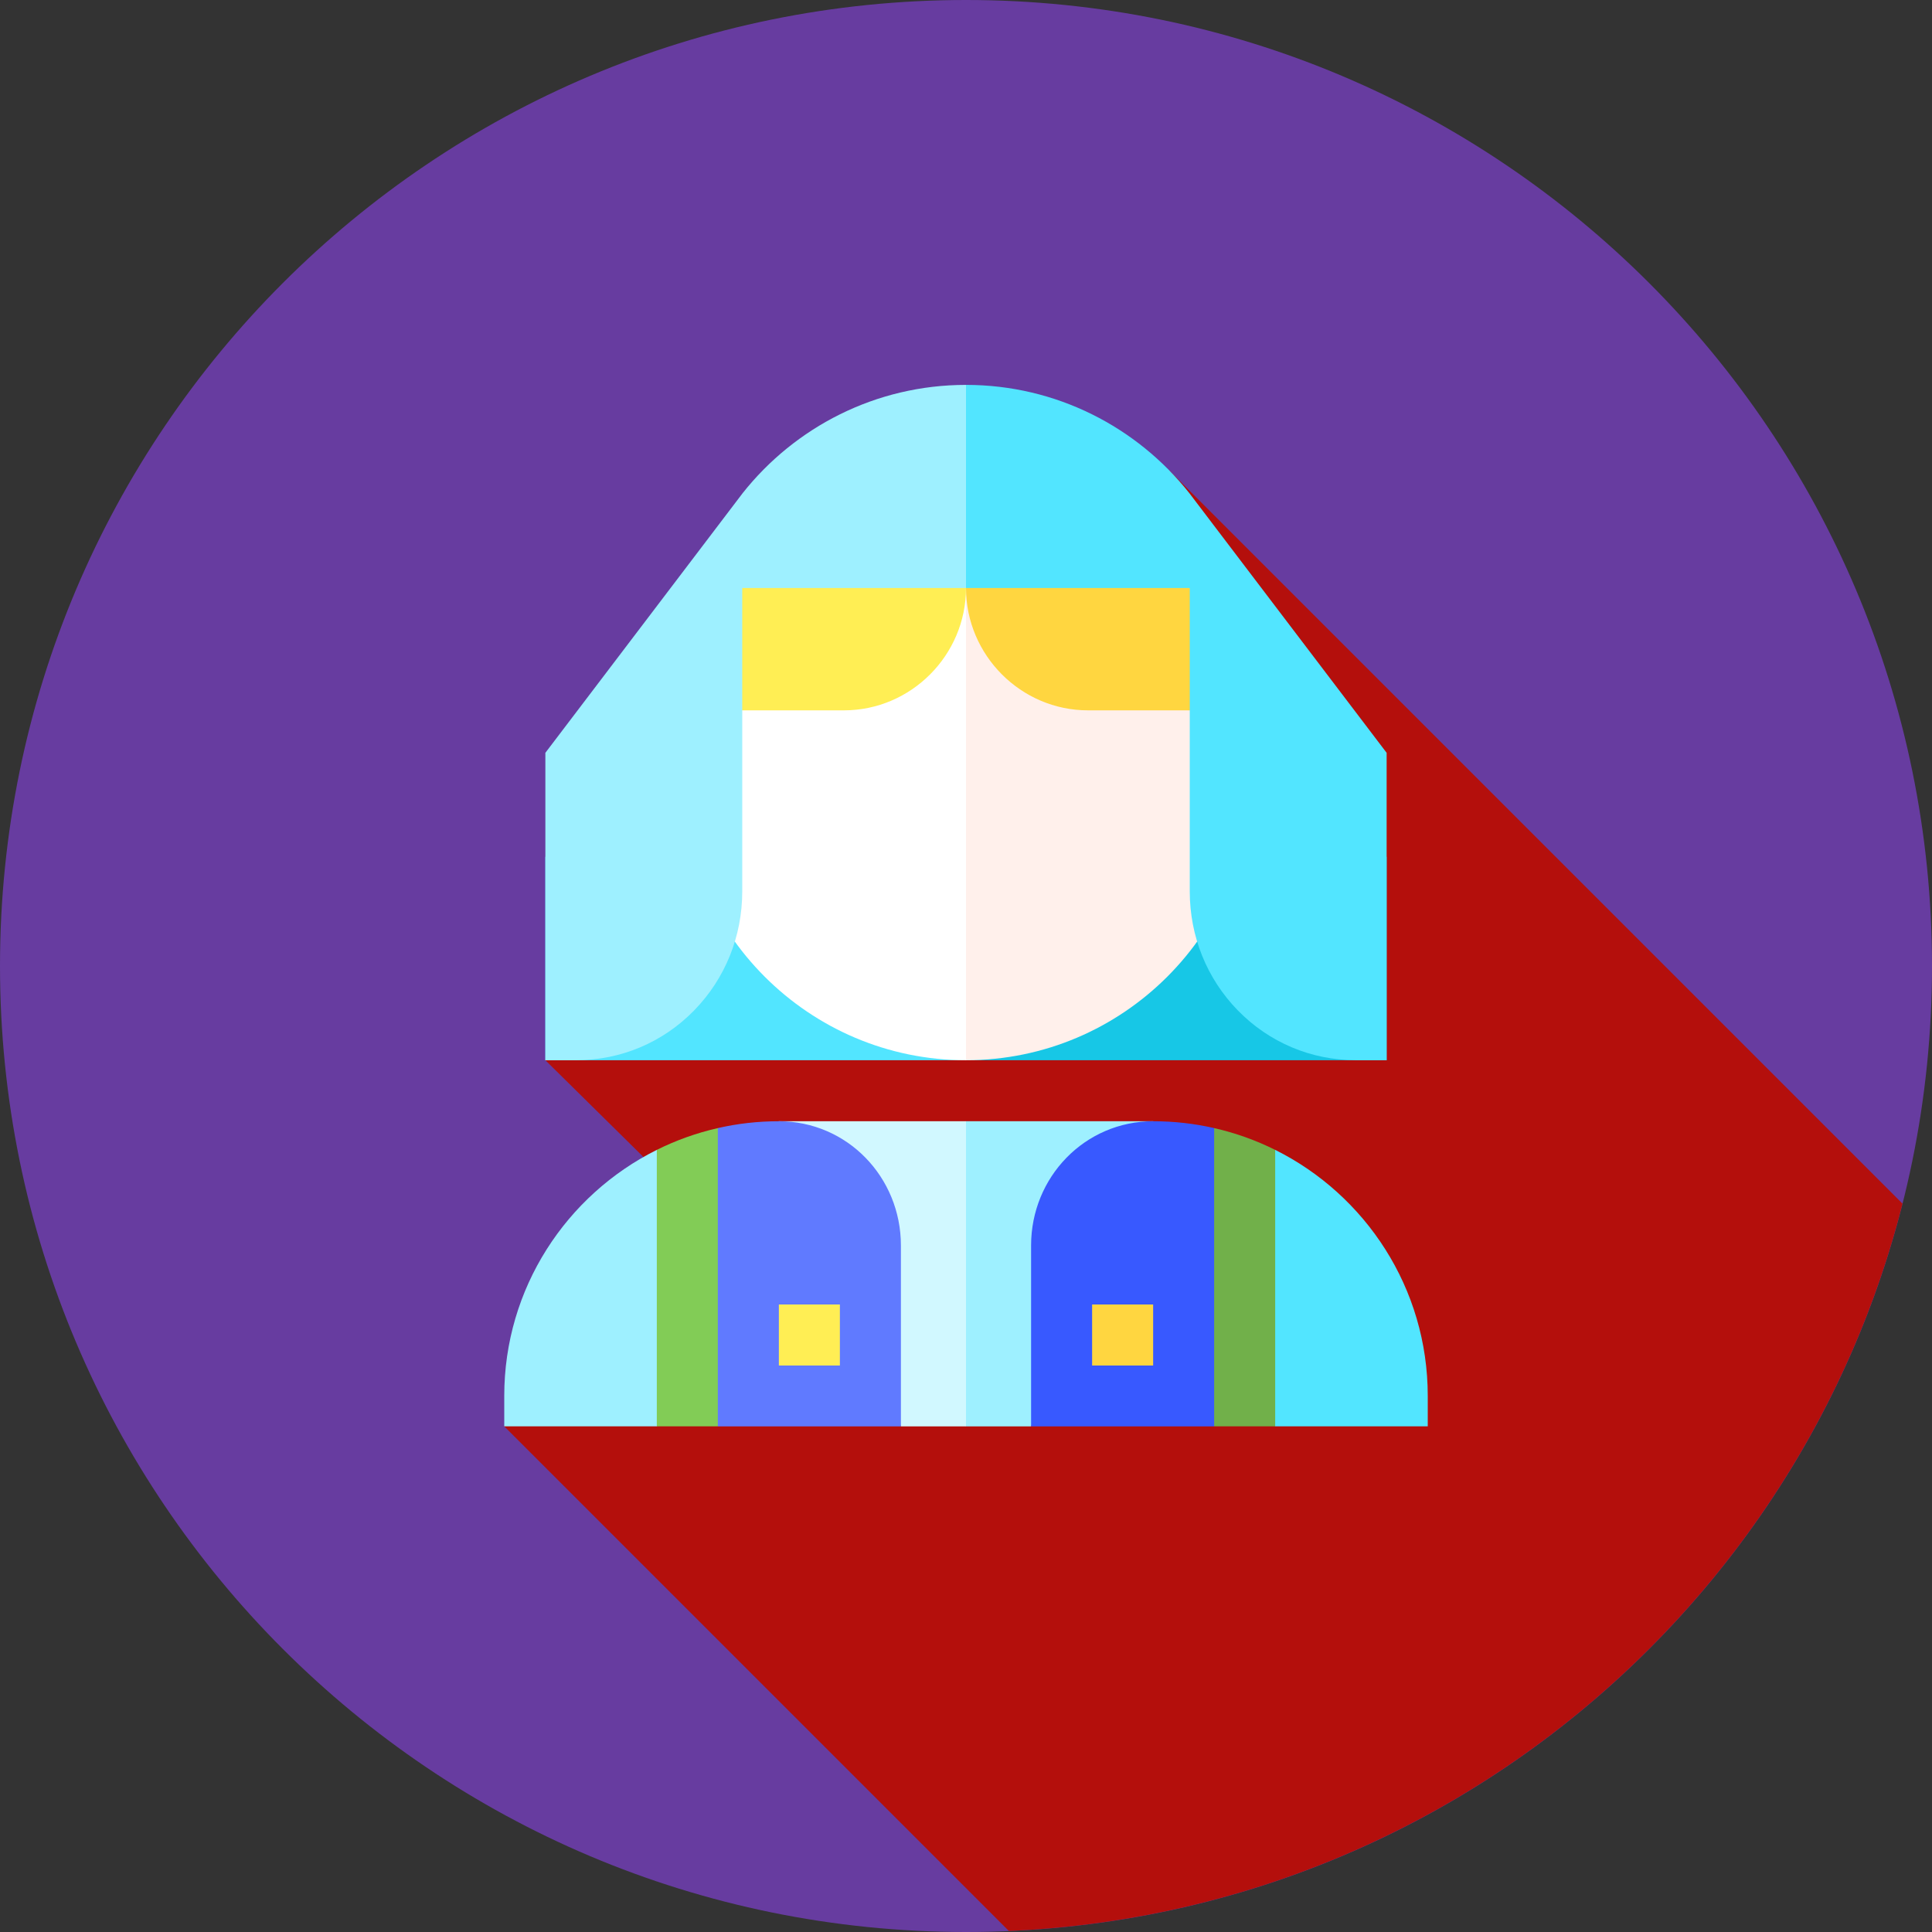
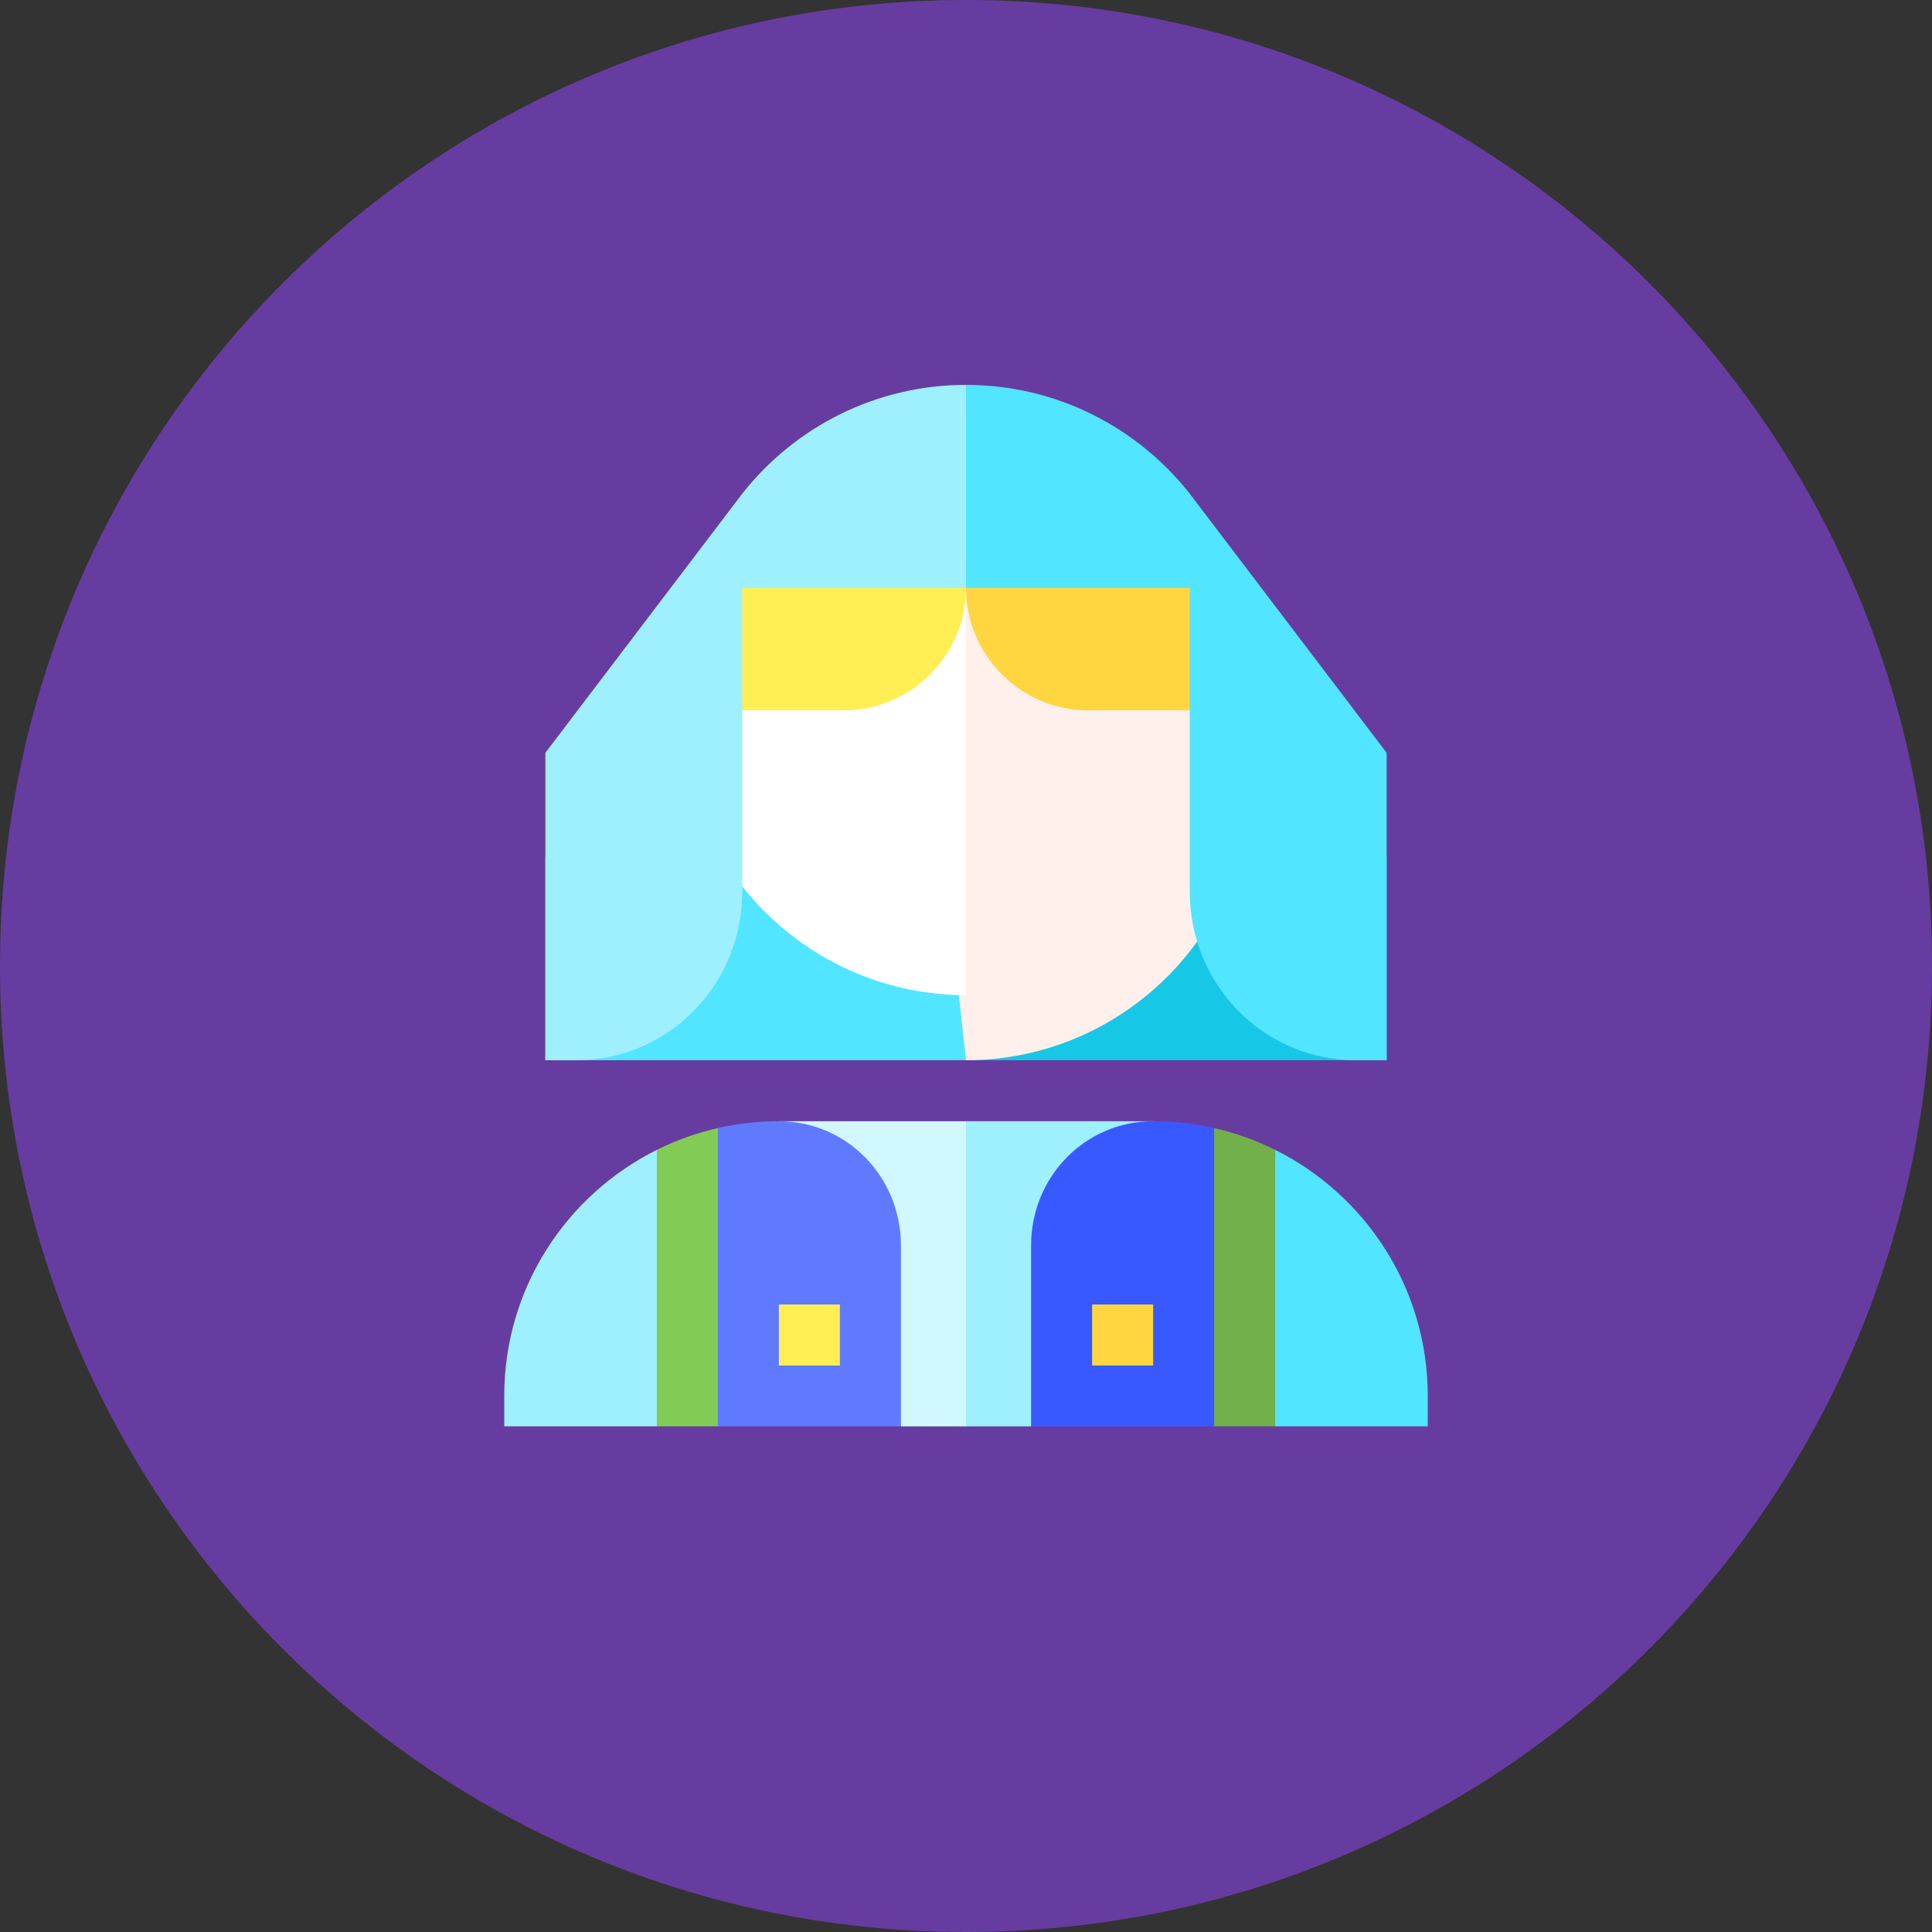
<svg xmlns="http://www.w3.org/2000/svg" height="512pt" viewBox="0 0 512 512" width="512pt">
  <rect x="0" y="0" width="512" height="512" fill="#333333" stroke="none" />
  <path d="m512 256c0 141.387-114.613 256-256 256s-256-114.613-256-256 114.613-256 256-256 256 114.613 256 256zm0 0" fill="#673CA0" />
-   <path d="m267.367 511.734c114.605-5.008 209.645-85.355 236.816-192.75l-194.246-194.25-165.41 156.234 26 25.656-36.895 71.375zm0 0" fill="#b40f0c" />
  <path d="m305.594 297.141-32.344 80.859h-17.25l-16.172-40.43 16.172-40.43zm0 0" fill="#9ef0ff" />
  <path d="m337.938 304.73-16.172 36.633 16.172 36.637h40.43v-8.086c0-28.516-16.488-53.254-40.43-65.184zm0 0" fill="#52e5ff" />
  <path d="m321.766 298.957-16.172 42.406 16.172 36.633h16.172v-73.266c-5.082-2.535-10.5-4.484-16.172-5.773zm0 0" fill="#71b04a" />
  <path d="m273.25 330.07v47.93h48.516v-79.043c-5.195-1.191-10.613-1.816-16.172-1.816-18.113 0-32.344 14.816-32.344 32.93zm0 0" fill="#3859ff" />
  <path d="m289.422 345.703h16.172v16.172h-16.172zm0 0" fill="#ffd640" />
  <path d="m206.406 297.141 32.344 80.859h17.25v-80.859zm0 0" fill="#d1f8ff" />
  <path d="m174.062 304.73 16.172 36.633-16.172 36.637h-40.43v-8.086c0-28.516 16.488-53.254 40.43-65.184zm0 0" fill="#9ef0ff" />
  <path d="m190.234 298.957 16.172 42.406-16.172 36.633h-16.172v-73.266c5.082-2.535 10.5-4.484 16.172-5.773zm0 0" fill="#82cc56" />
  <path d="m238.75 330.07v47.93h-48.516v-79.043c5.195-1.191 10.613-1.816 16.172-1.816 18.113 0 32.344 14.816 32.344 32.93zm0 0" fill="#607aff" />
  <path d="m206.406 345.703h16.172v16.172h-16.172zm0 0" fill="#ffee54" />
  <path d="m144.527 227.062h111.473v53.906h-111.473zm0 0" fill="#52e5ff" />
  <path d="m256 227.062h111.473v53.906h-111.473zm0 0" fill="#17c7e6" />
  <path d="m239.828 134.266 16.172 146.703c41.617 0 75.469-33.855 75.469-75.469v-17.25zm0 0" fill="#fff0eb" />
  <path d="m331.469 188.25h-43.125c-17.789 0-32.344-14.633-32.344-32.422v-21.562l68.16 21.562c4.797 10.109 7.309 21.184 7.309 32.422zm0 0" fill="#ffd640" />
-   <path d="m180.531 188.25v17.25c0 41.613 33.852 75.469 75.469 75.469v-125.141zm0 0" fill="#fff" />
+   <path d="m180.531 188.25c0 41.613 33.852 75.469 75.469 75.469v-125.141zm0 0" fill="#fff" />
  <path d="m187.84 155.828 68.16-21.562v21.562c0 17.789-14.555 32.422-32.344 32.422h-43.125c0-11.266 2.508-22.34 7.309-32.422zm0 0" fill="#ffee54" />
  <path d="m256 102c-23.969 0-45.355 11.227-59.191 28.695l-52.281 68.809v81.465h8.086c11.91 0 23.043-4.691 31.352-13.207 8.215-8.422 12.738-19.621 12.738-31.535v-80.398h59.297zm0 0" fill="#9ef0ff" />
  <path d="m315.191 130.695c-13.836-17.469-35.223-28.695-59.191-28.695v53.828h59.297v80.398c0 11.914 4.523 23.113 12.738 31.535 8.309 8.516 19.441 13.207 31.352 13.207h8.086v-81.465zm0 0" fill="#52e5ff" />
</svg>